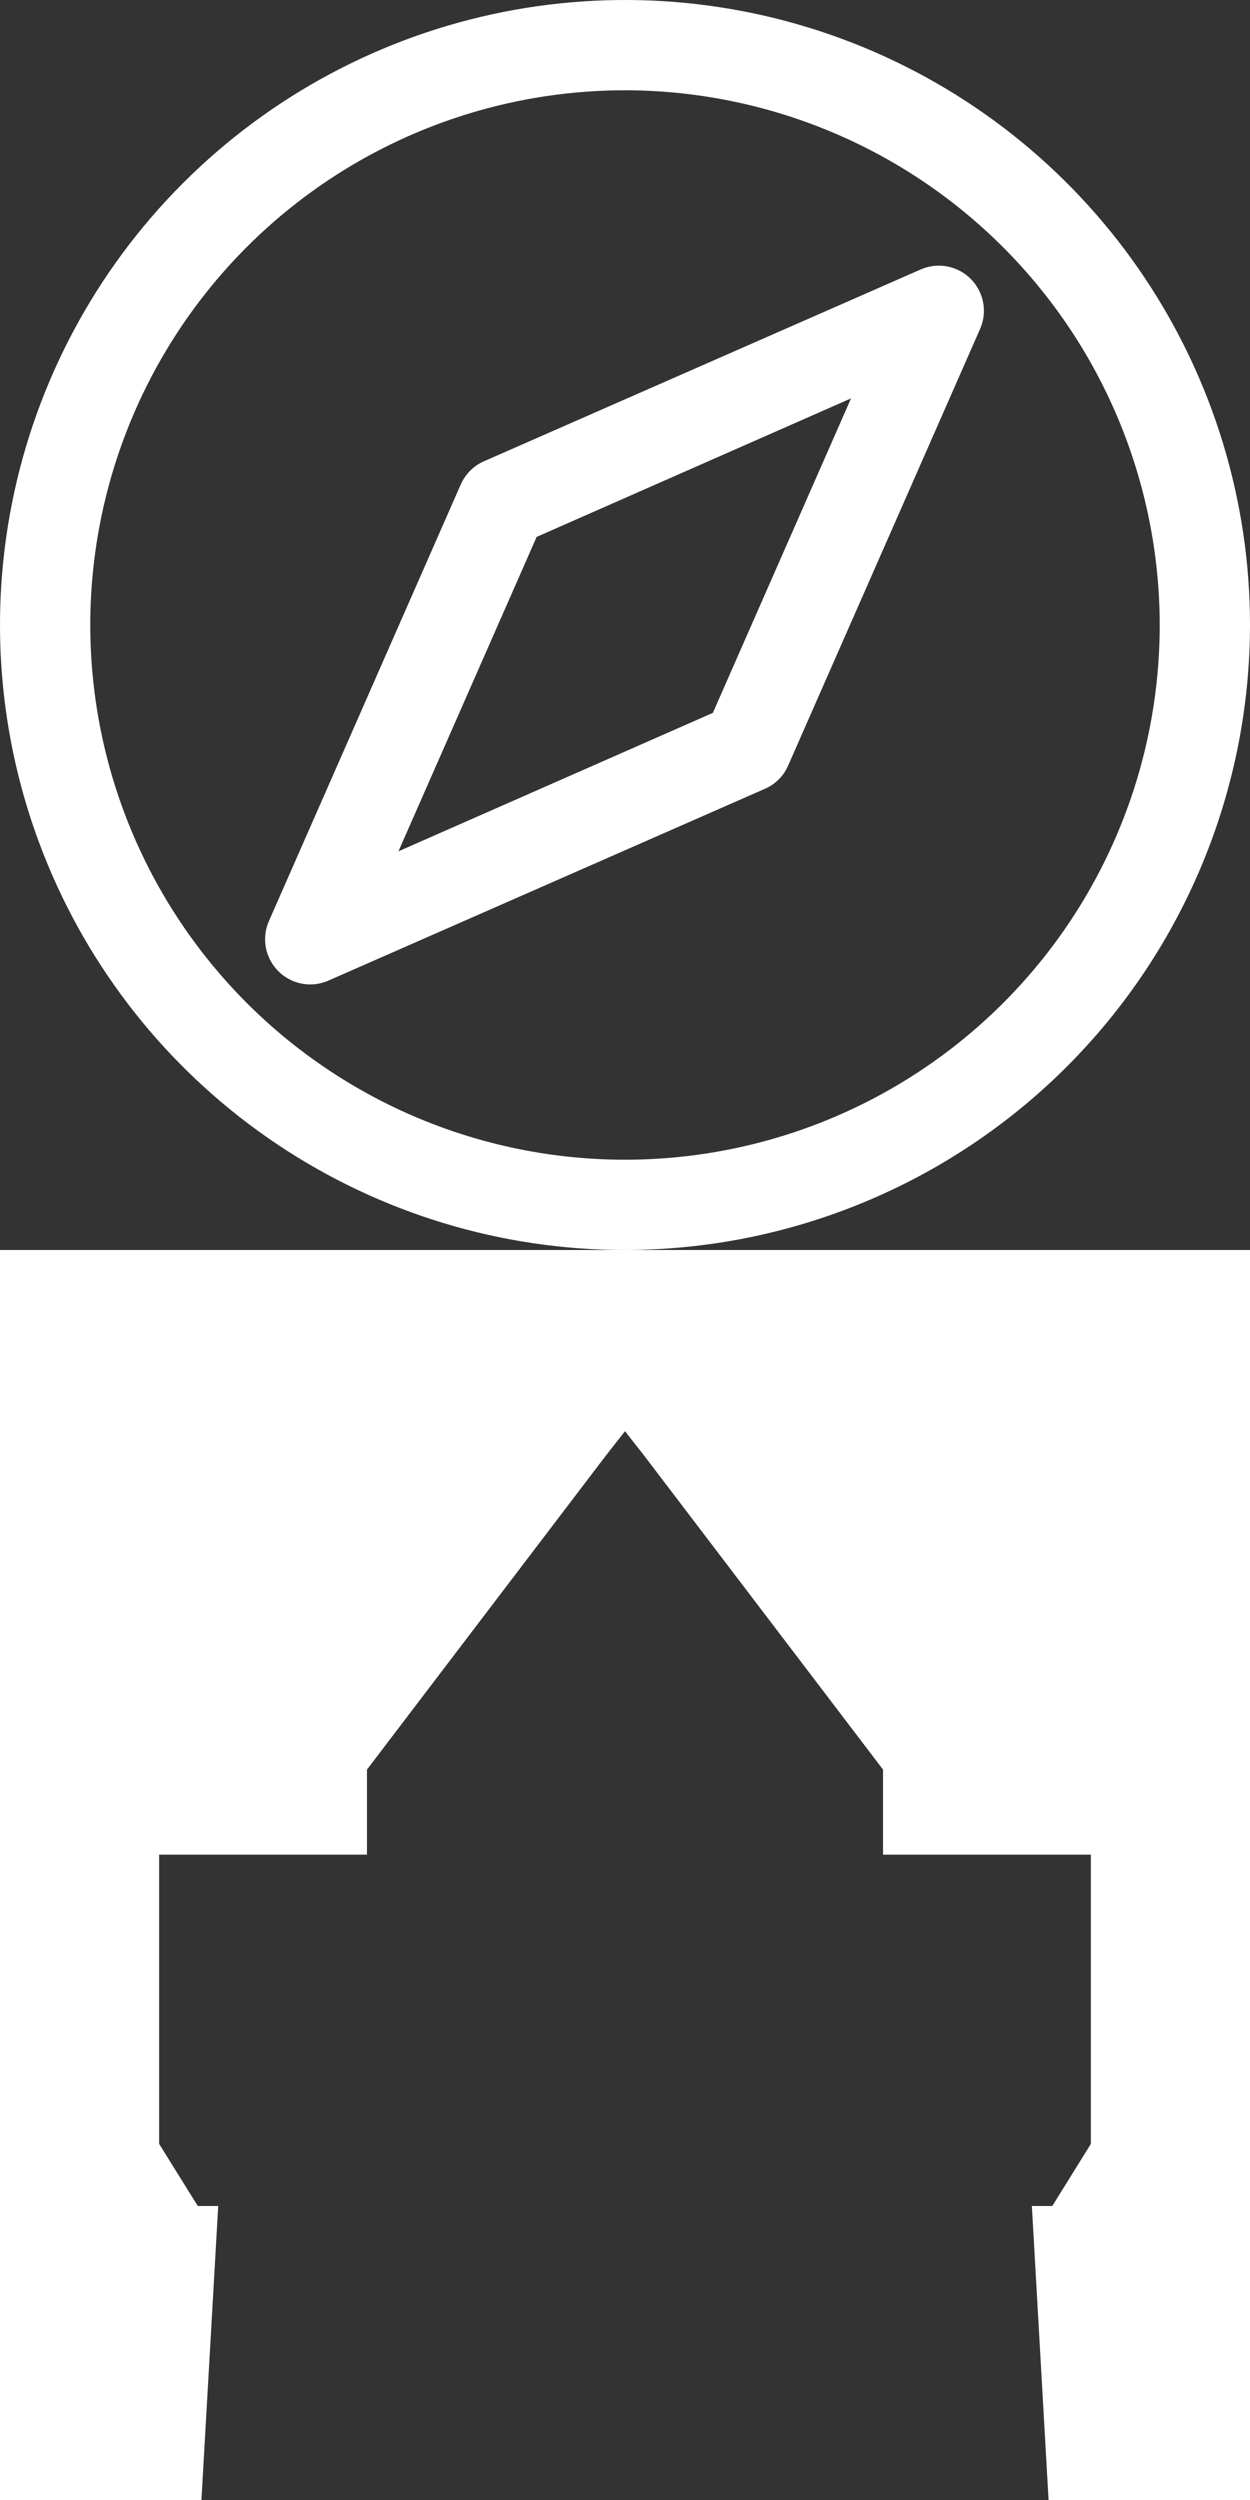
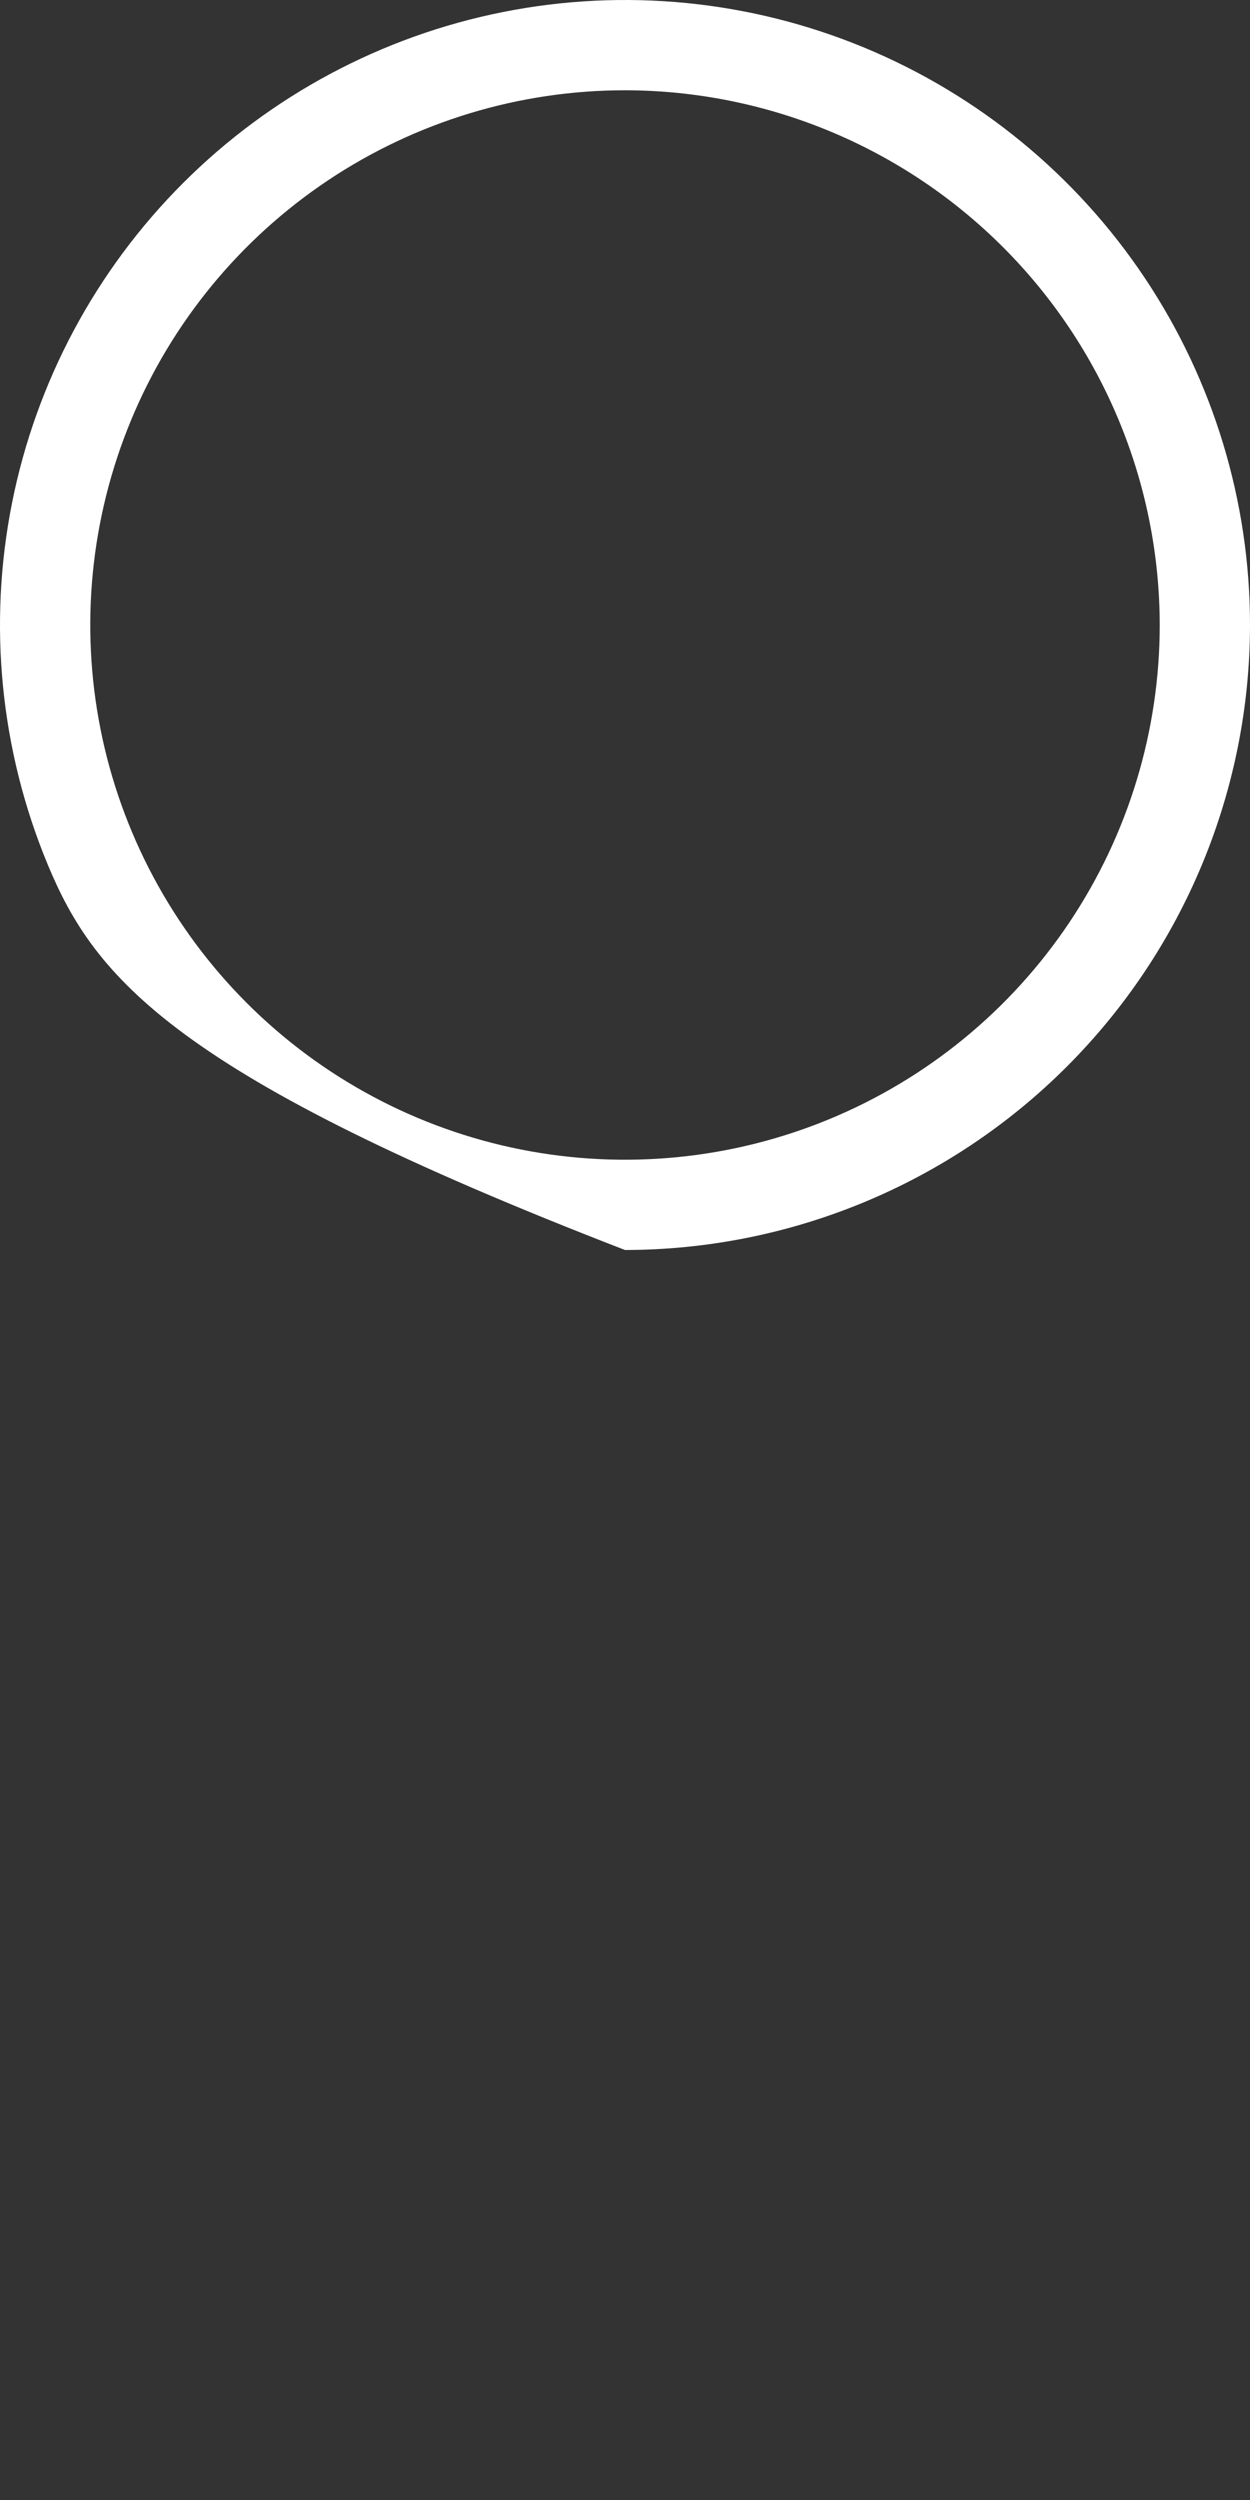
<svg xmlns="http://www.w3.org/2000/svg" width="172" height="344" viewBox="0 0 172 344" fill="none">
  <rect x="0" y="0" width="172" height="344" fill="#333333" stroke="none" />
-   <path d="M0 172V344H27.716L30.025 303.547H27.218L21.896 294.999V255.204H50.495V243.497L83.373 200.282L86 196.93L88.627 200.282L121.505 243.497V255.204H150.104V294.999L144.794 303.547H141.986L144.284 344H172V172H0Z" fill="white" />
-   <path d="M42.725 135.457C41.69 135.462 40.669 135.209 39.757 134.719C38.844 134.23 38.068 133.52 37.499 132.654C36.931 131.789 36.587 130.795 36.5 129.763C36.413 128.731 36.585 127.694 37.001 126.745L63.401 66.664C64.028 65.237 65.168 64.097 66.595 63.47L126.676 37.082C127.82 36.577 129.091 36.429 130.32 36.659C131.55 36.888 132.681 37.484 133.566 38.368C134.451 39.252 135.048 40.382 135.28 41.611C135.511 42.84 135.365 44.111 134.862 45.256L108.45 105.337C107.832 106.766 106.695 107.908 105.268 108.531L45.187 134.931C44.411 135.274 43.573 135.453 42.725 135.457ZM73.842 73.877L54.826 117.14L98.09 98.09L117.105 54.815L73.842 73.877Z" fill="white" />
-   <path d="M86 172C68.991 172 52.364 166.956 38.221 157.506C24.078 148.057 13.056 134.625 6.546 118.911C0.037 103.196 -1.666 85.905 1.653 69.222C4.971 52.54 13.162 37.216 25.189 25.189C37.216 13.162 52.54 4.971 69.222 1.653C85.905 -1.666 103.196 0.037 118.911 6.546C134.625 13.056 148.057 24.078 157.506 38.221C166.956 52.364 172 68.991 172 86C171.973 108.8 162.903 130.659 146.781 146.781C130.659 162.903 108.8 171.973 86 172ZM86 12.421C71.448 12.421 57.222 16.737 45.122 24.822C33.022 32.907 23.591 44.398 18.022 57.843C12.453 71.287 10.996 86.082 13.835 100.354C16.674 114.627 23.682 127.738 33.972 138.028C44.262 148.318 57.373 155.326 71.646 158.165C85.918 161.004 100.713 159.547 114.157 153.978C127.602 148.409 139.093 138.978 147.178 126.878C155.263 114.778 159.579 100.552 159.579 86C159.557 66.492 151.799 47.79 138.004 33.996C124.21 20.201 105.508 12.443 86 12.421Z" fill="white" />
+   <path d="M86 172C24.078 148.057 13.056 134.625 6.546 118.911C0.037 103.196 -1.666 85.905 1.653 69.222C4.971 52.54 13.162 37.216 25.189 25.189C37.216 13.162 52.54 4.971 69.222 1.653C85.905 -1.666 103.196 0.037 118.911 6.546C134.625 13.056 148.057 24.078 157.506 38.221C166.956 52.364 172 68.991 172 86C171.973 108.8 162.903 130.659 146.781 146.781C130.659 162.903 108.8 171.973 86 172ZM86 12.421C71.448 12.421 57.222 16.737 45.122 24.822C33.022 32.907 23.591 44.398 18.022 57.843C12.453 71.287 10.996 86.082 13.835 100.354C16.674 114.627 23.682 127.738 33.972 138.028C44.262 148.318 57.373 155.326 71.646 158.165C85.918 161.004 100.713 159.547 114.157 153.978C127.602 148.409 139.093 138.978 147.178 126.878C155.263 114.778 159.579 100.552 159.579 86C159.557 66.492 151.799 47.79 138.004 33.996C124.21 20.201 105.508 12.443 86 12.421Z" fill="white" />
</svg>